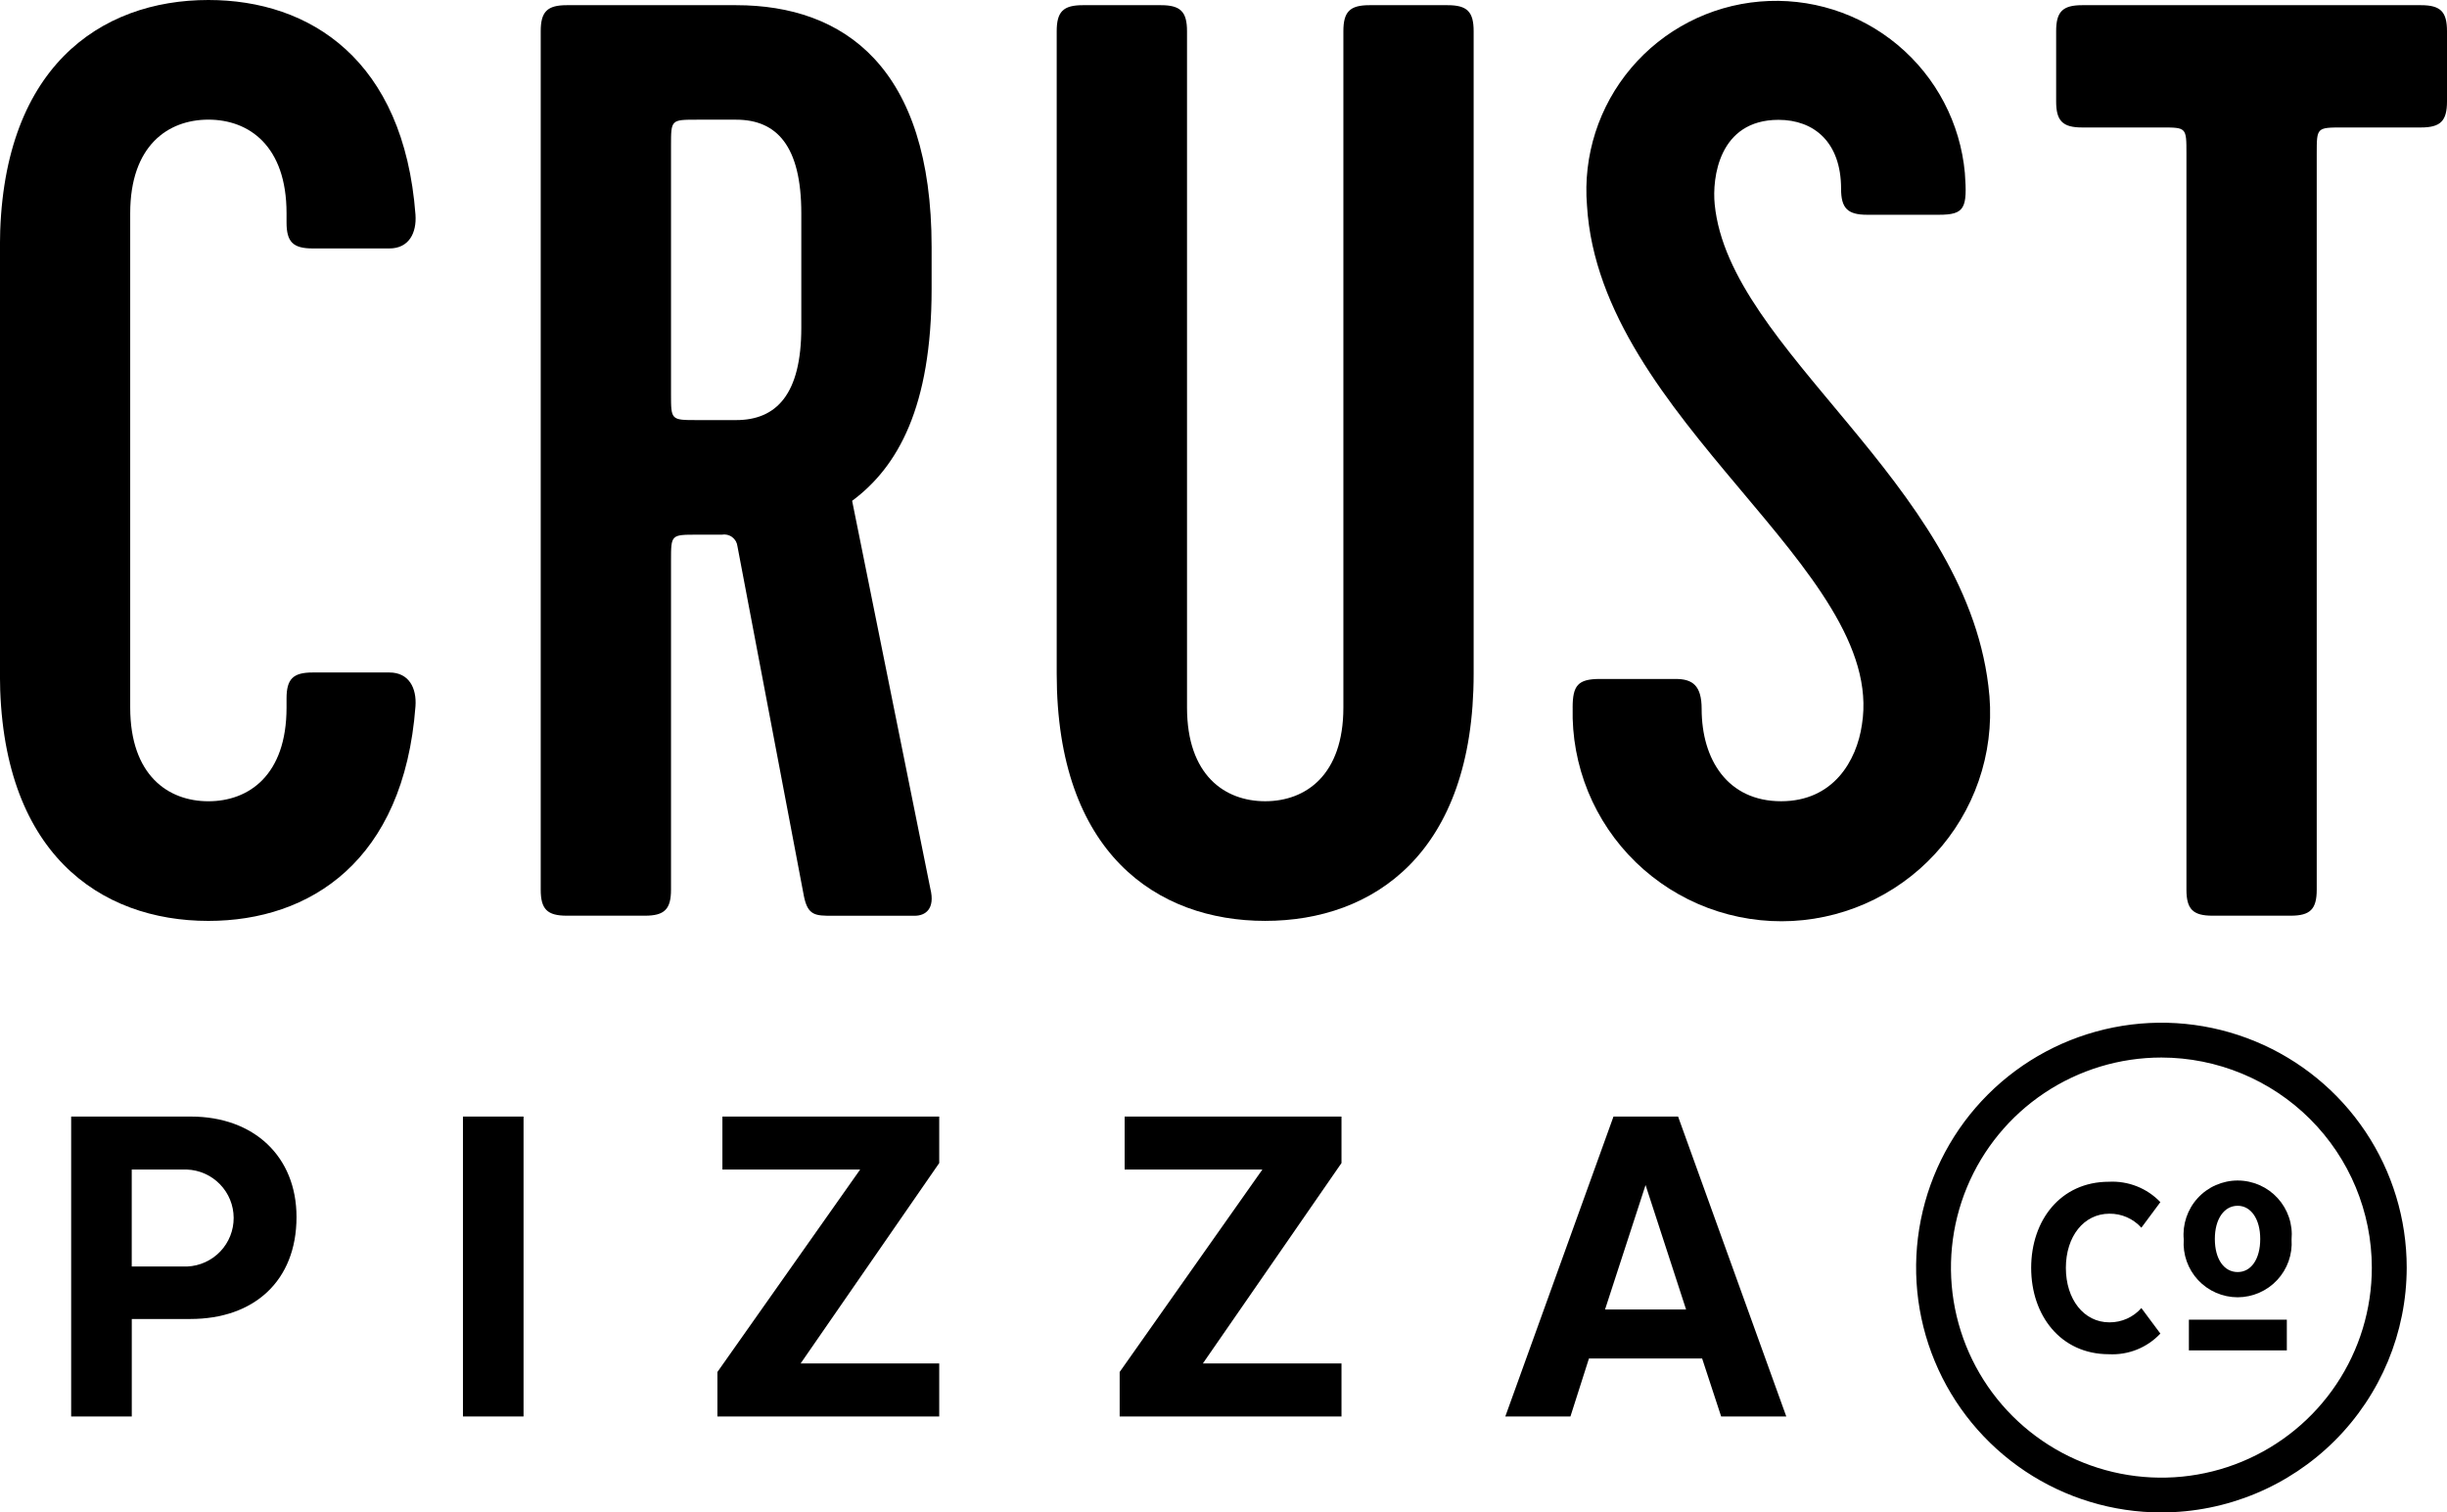
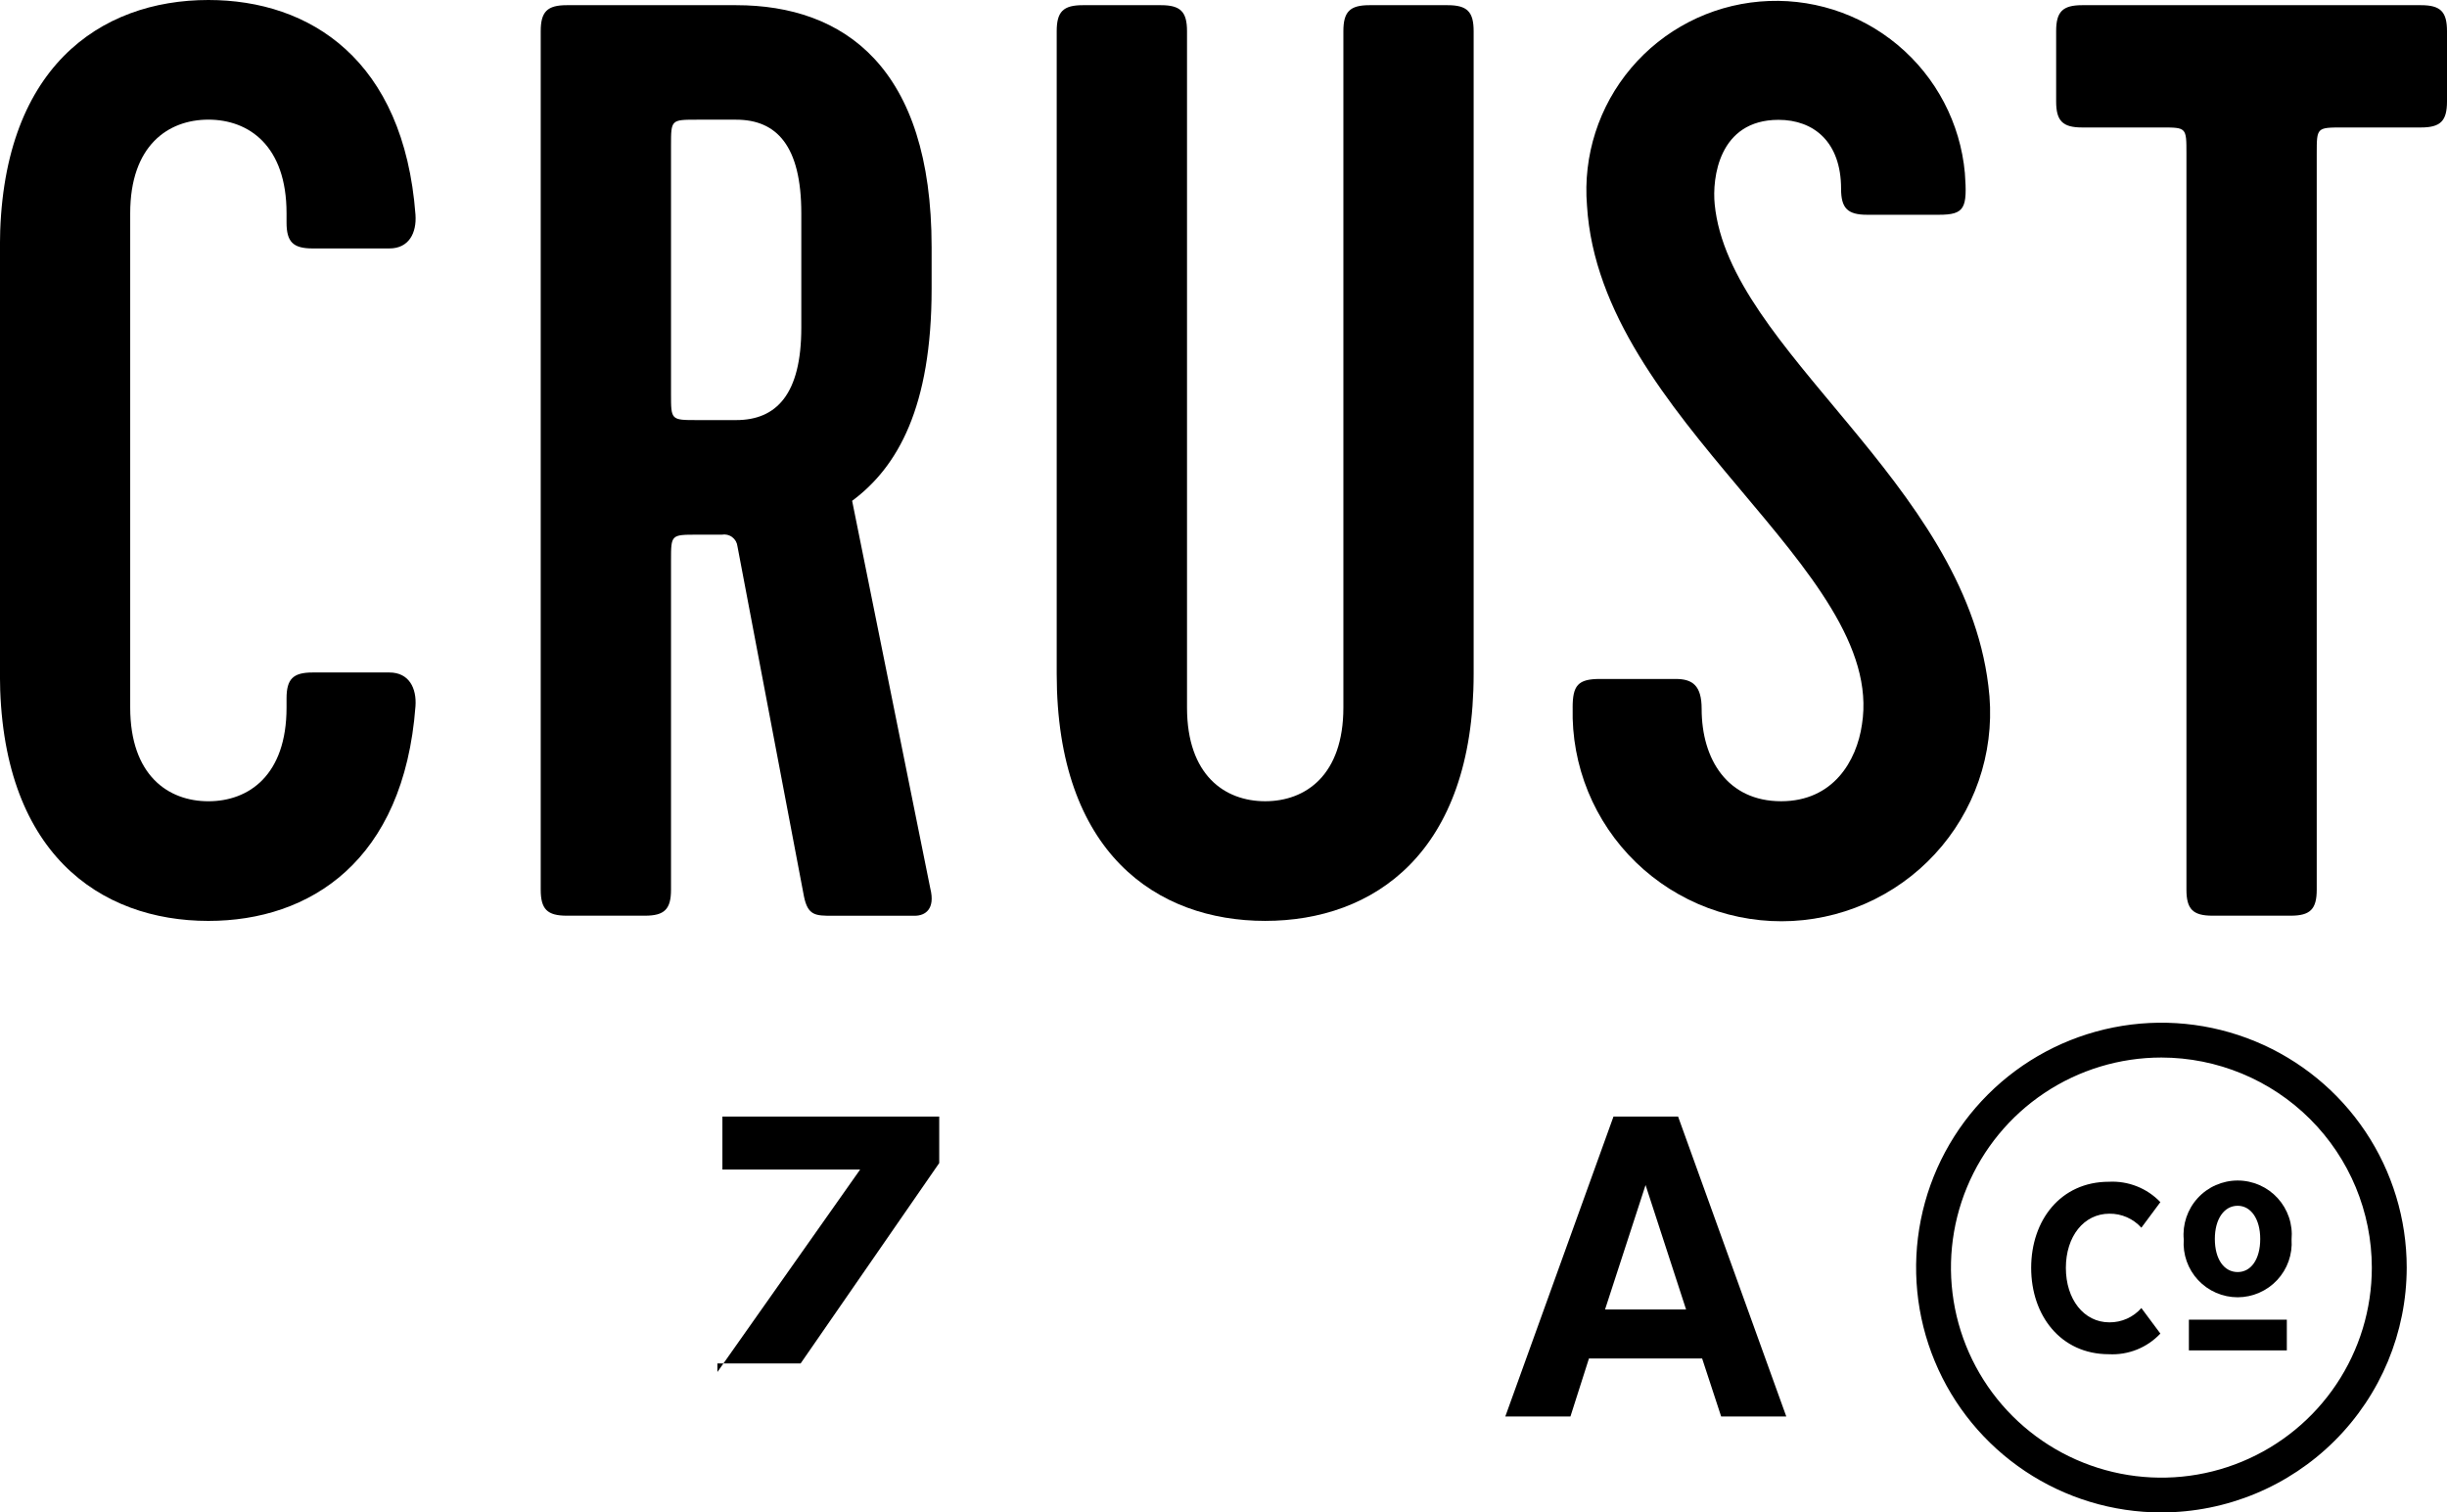
<svg xmlns="http://www.w3.org/2000/svg" width="110" height="68" viewBox="0 0 110 68" fill="none">
  <g clip-path="url(#clip0_244_21031)">
    <path d="M97.115 59.958C96.82 60.272 96.46 60.518 96.06 60.678C95.66 60.838 95.23 60.909 94.799 60.886C92.632 60.886 91.307 59.143 91.307 57.003C91.307 54.863 92.632 53.132 94.799 53.132C95.229 53.109 95.658 53.179 96.058 53.337C96.458 53.495 96.818 53.738 97.115 54.048L96.261 55.198C96.08 54.997 95.858 54.837 95.611 54.728C95.363 54.619 95.095 54.565 94.824 54.568C93.671 54.568 92.867 55.594 92.867 57.004C92.867 58.414 93.671 59.453 94.824 59.453C95.096 59.455 95.365 59.399 95.613 59.288C95.861 59.177 96.082 59.014 96.261 58.81L97.115 59.958Z" fill="black" />
    <path d="M100.59 58.326C100.256 58.326 99.926 58.257 99.62 58.124C99.314 57.991 99.039 57.797 98.811 57.553C98.584 57.309 98.409 57.021 98.298 56.707C98.187 56.393 98.142 56.059 98.166 55.727C98.135 55.391 98.175 55.052 98.283 54.732C98.391 54.411 98.564 54.117 98.792 53.868C99.02 53.618 99.298 53.419 99.607 53.283C99.917 53.147 100.251 53.076 100.589 53.076C100.928 53.076 101.262 53.147 101.572 53.283C101.881 53.419 102.159 53.618 102.387 53.868C102.615 54.117 102.788 54.411 102.896 54.732C103.004 55.052 103.043 55.391 103.013 55.727C103.036 56.059 102.99 56.392 102.879 56.706C102.768 57.02 102.593 57.307 102.366 57.551C102.139 57.795 101.864 57.989 101.558 58.122C101.253 58.256 100.923 58.325 100.59 58.326ZM101.604 55.702C101.604 54.808 101.186 54.212 100.59 54.212C99.981 54.212 99.564 54.808 99.564 55.702C99.564 56.62 99.982 57.192 100.59 57.192C101.187 57.194 101.604 56.621 101.604 55.704V55.702Z" fill="black" />
    <path d="M98.397 59.333V60.714H102.8V59.333H98.397Z" fill="black" />
    <path d="M97.161 68C94.98 68 92.848 67.354 91.035 66.144C89.222 64.934 87.808 63.215 86.974 61.203C86.139 59.192 85.921 56.978 86.347 54.843C86.772 52.707 87.823 50.745 89.365 49.206C90.907 47.666 92.872 46.618 95.011 46.193C97.15 45.768 99.367 45.986 101.382 46.82C103.397 47.653 105.119 49.064 106.331 50.874C107.542 52.685 108.189 54.813 108.189 56.991C108.186 59.91 107.023 62.708 104.955 64.772C102.888 66.836 100.085 67.997 97.161 68ZM97.161 47.547C95.29 47.547 93.461 48.101 91.906 49.139C90.35 50.177 89.138 51.652 88.422 53.377C87.706 55.103 87.518 57.002 87.883 58.834C88.248 60.666 89.149 62.349 90.472 63.67C91.795 64.99 93.481 65.89 95.316 66.254C97.151 66.619 99.053 66.432 100.781 65.717C102.51 65.002 103.987 63.791 105.026 62.238C106.066 60.685 106.621 58.859 106.621 56.992C106.618 54.487 105.621 52.087 103.847 50.316C102.074 48.546 99.669 47.55 97.161 47.547Z" fill="black" />
    <path d="M9.368 36.025C11.183 36.025 12.881 34.855 12.881 31.814V31.404C12.881 30.527 13.175 30.235 14.053 30.235H17.506C18.384 30.235 18.736 30.937 18.677 31.756C18.152 38.715 13.933 41.404 9.368 41.404C4.506 41.404 -0.004 38.364 -0.004 30.294V11.111C-0.004 3.041 4.507 0 9.368 0C13.937 0 18.152 2.69 18.677 9.65C18.736 10.469 18.384 11.17 17.506 11.17H14.053C13.174 11.17 12.881 10.877 12.881 10.001V9.588C12.881 6.547 11.182 5.379 9.368 5.379C7.553 5.379 5.853 6.547 5.853 9.588V31.814C5.856 34.855 7.555 36.025 9.368 36.025Z" fill="black" />
    <path d="M41.879 11.111V12.985C41.879 18.306 40.355 20.997 38.306 22.517L41.82 39.945C42.054 40.88 41.587 41.173 41.118 41.173H37.428C36.666 41.173 36.315 41.173 36.139 40.295L33.151 24.564C33.142 24.482 33.117 24.403 33.076 24.331C33.035 24.26 32.98 24.198 32.914 24.149C32.848 24.099 32.772 24.064 32.692 24.045C32.612 24.026 32.529 24.024 32.448 24.039H31.335C30.164 24.039 30.164 24.039 30.164 25.208V40C30.164 40.877 29.871 41.17 28.993 41.17H25.478C24.599 41.17 24.307 40.877 24.307 40V1.403C24.307 0.526 24.6 0.233 25.478 0.233H33.093C37.954 0.233 41.879 3.039 41.879 11.111ZM31.335 5.381C30.164 5.381 30.164 5.381 30.164 6.549V17.717C30.164 18.887 30.164 18.887 31.335 18.887H33.093C34.909 18.887 36.021 17.717 36.021 14.735V9.59C36.021 6.549 34.907 5.381 33.093 5.381H31.335Z" fill="black" />
    <path d="M61.56 0.233H65.075C65.953 0.233 66.245 0.526 66.245 1.403V30.292C66.245 38.363 61.736 41.403 56.874 41.403C52.012 41.403 47.502 38.363 47.502 30.292V1.403C47.502 0.526 47.795 0.233 48.673 0.233H52.188C53.067 0.233 53.36 0.526 53.36 1.403V31.813C53.36 34.854 55.058 36.024 56.874 36.024C58.689 36.024 60.389 34.855 60.389 31.813V1.403C60.389 0.526 60.681 0.233 61.56 0.233Z" fill="black" />
    <path d="M70.695 31.813C70.695 30.819 70.93 30.526 71.925 30.526H75.323C76.084 30.526 76.494 30.819 76.494 31.872C76.494 34.153 77.665 36.024 80.067 36.024C82.41 36.024 83.464 34.211 83.7 32.576C84.812 25.618 71.925 18.893 71.34 9.243C71.157 7 71.87 4.775 73.326 3.056C74.781 1.336 76.859 0.263 79.105 0.07C81.351 -0.124 83.583 0.579 85.311 2.025C87.039 3.47 88.124 5.54 88.327 7.782C88.443 9.361 88.327 9.656 87.156 9.656H83.933C83.055 9.656 82.762 9.363 82.762 8.487C82.762 6.38 81.533 5.388 79.951 5.388C77.256 5.388 76.963 8.019 77.081 9.188C77.725 15.738 88.268 21.645 89.382 30.826C89.551 32.107 89.453 33.408 89.094 34.65C88.735 35.891 88.123 37.044 87.296 38.038C86.469 39.032 85.445 39.844 84.289 40.423C83.133 41.003 81.869 41.338 80.577 41.407C79.285 41.475 77.993 41.276 76.781 40.823C75.57 40.369 74.466 39.67 73.538 38.77C72.61 37.869 71.878 36.787 71.389 35.591C70.9 34.395 70.664 33.111 70.696 31.82L70.695 31.813Z" fill="black" />
    <path d="M93.6 0.233H108.829C109.709 0.233 110 0.526 110 1.403V4.561C110 5.438 109.708 5.731 108.829 5.731H105.316C104.144 5.731 104.144 5.731 104.144 6.9V40C104.144 40.877 103.851 41.17 102.973 41.17H99.458C98.58 41.17 98.287 40.877 98.287 40V6.901C98.287 5.731 98.287 5.731 97.174 5.731H93.601C92.722 5.731 92.43 5.438 92.43 4.562V1.403C92.429 0.526 92.722 0.233 93.6 0.233Z" fill="black" />
-     <path d="M13.329 54.717C13.329 57.595 11.416 59.302 8.558 59.302H5.924V63.685H3.199V50.201H8.58C11.416 50.201 13.329 51.999 13.329 54.717ZM8.4 52.583H5.922V56.942H8.421C8.984 56.916 9.515 56.673 9.904 56.265C10.292 55.857 10.507 55.315 10.504 54.752C10.501 54.189 10.281 53.649 9.888 53.245C9.496 52.84 8.962 52.603 8.398 52.583H8.4Z" fill="black" />
-     <path d="M23.535 63.685H20.811V50.201H23.535V63.685Z" fill="black" />
-     <path d="M32.25 61.685L38.666 52.583H32.474V50.201H42.221V52.291L35.99 61.302H42.221V63.685H32.25V61.685Z" fill="black" />
-     <path d="M50.332 61.685L56.748 52.583H50.556V50.201H60.304V52.291L54.072 61.302H60.304V63.685H50.332V61.685Z" fill="black" />
+     <path d="M32.25 61.685L38.666 52.583H32.474V50.201H42.221V52.291L35.99 61.302H42.221H32.25V61.685Z" fill="black" />
    <path d="M80.299 63.685H77.371L76.516 61.078H71.428L70.596 63.685H67.668L72.531 50.201H75.435L80.299 63.685ZM72.151 58.876H75.795L73.973 53.279L72.151 58.876Z" fill="black" />
  </g>
  <defs>
    <clipPath id="clip0_244_21031">
      <rect width="110" height="68" fill="white" />
    </clipPath>
  </defs>
</svg>